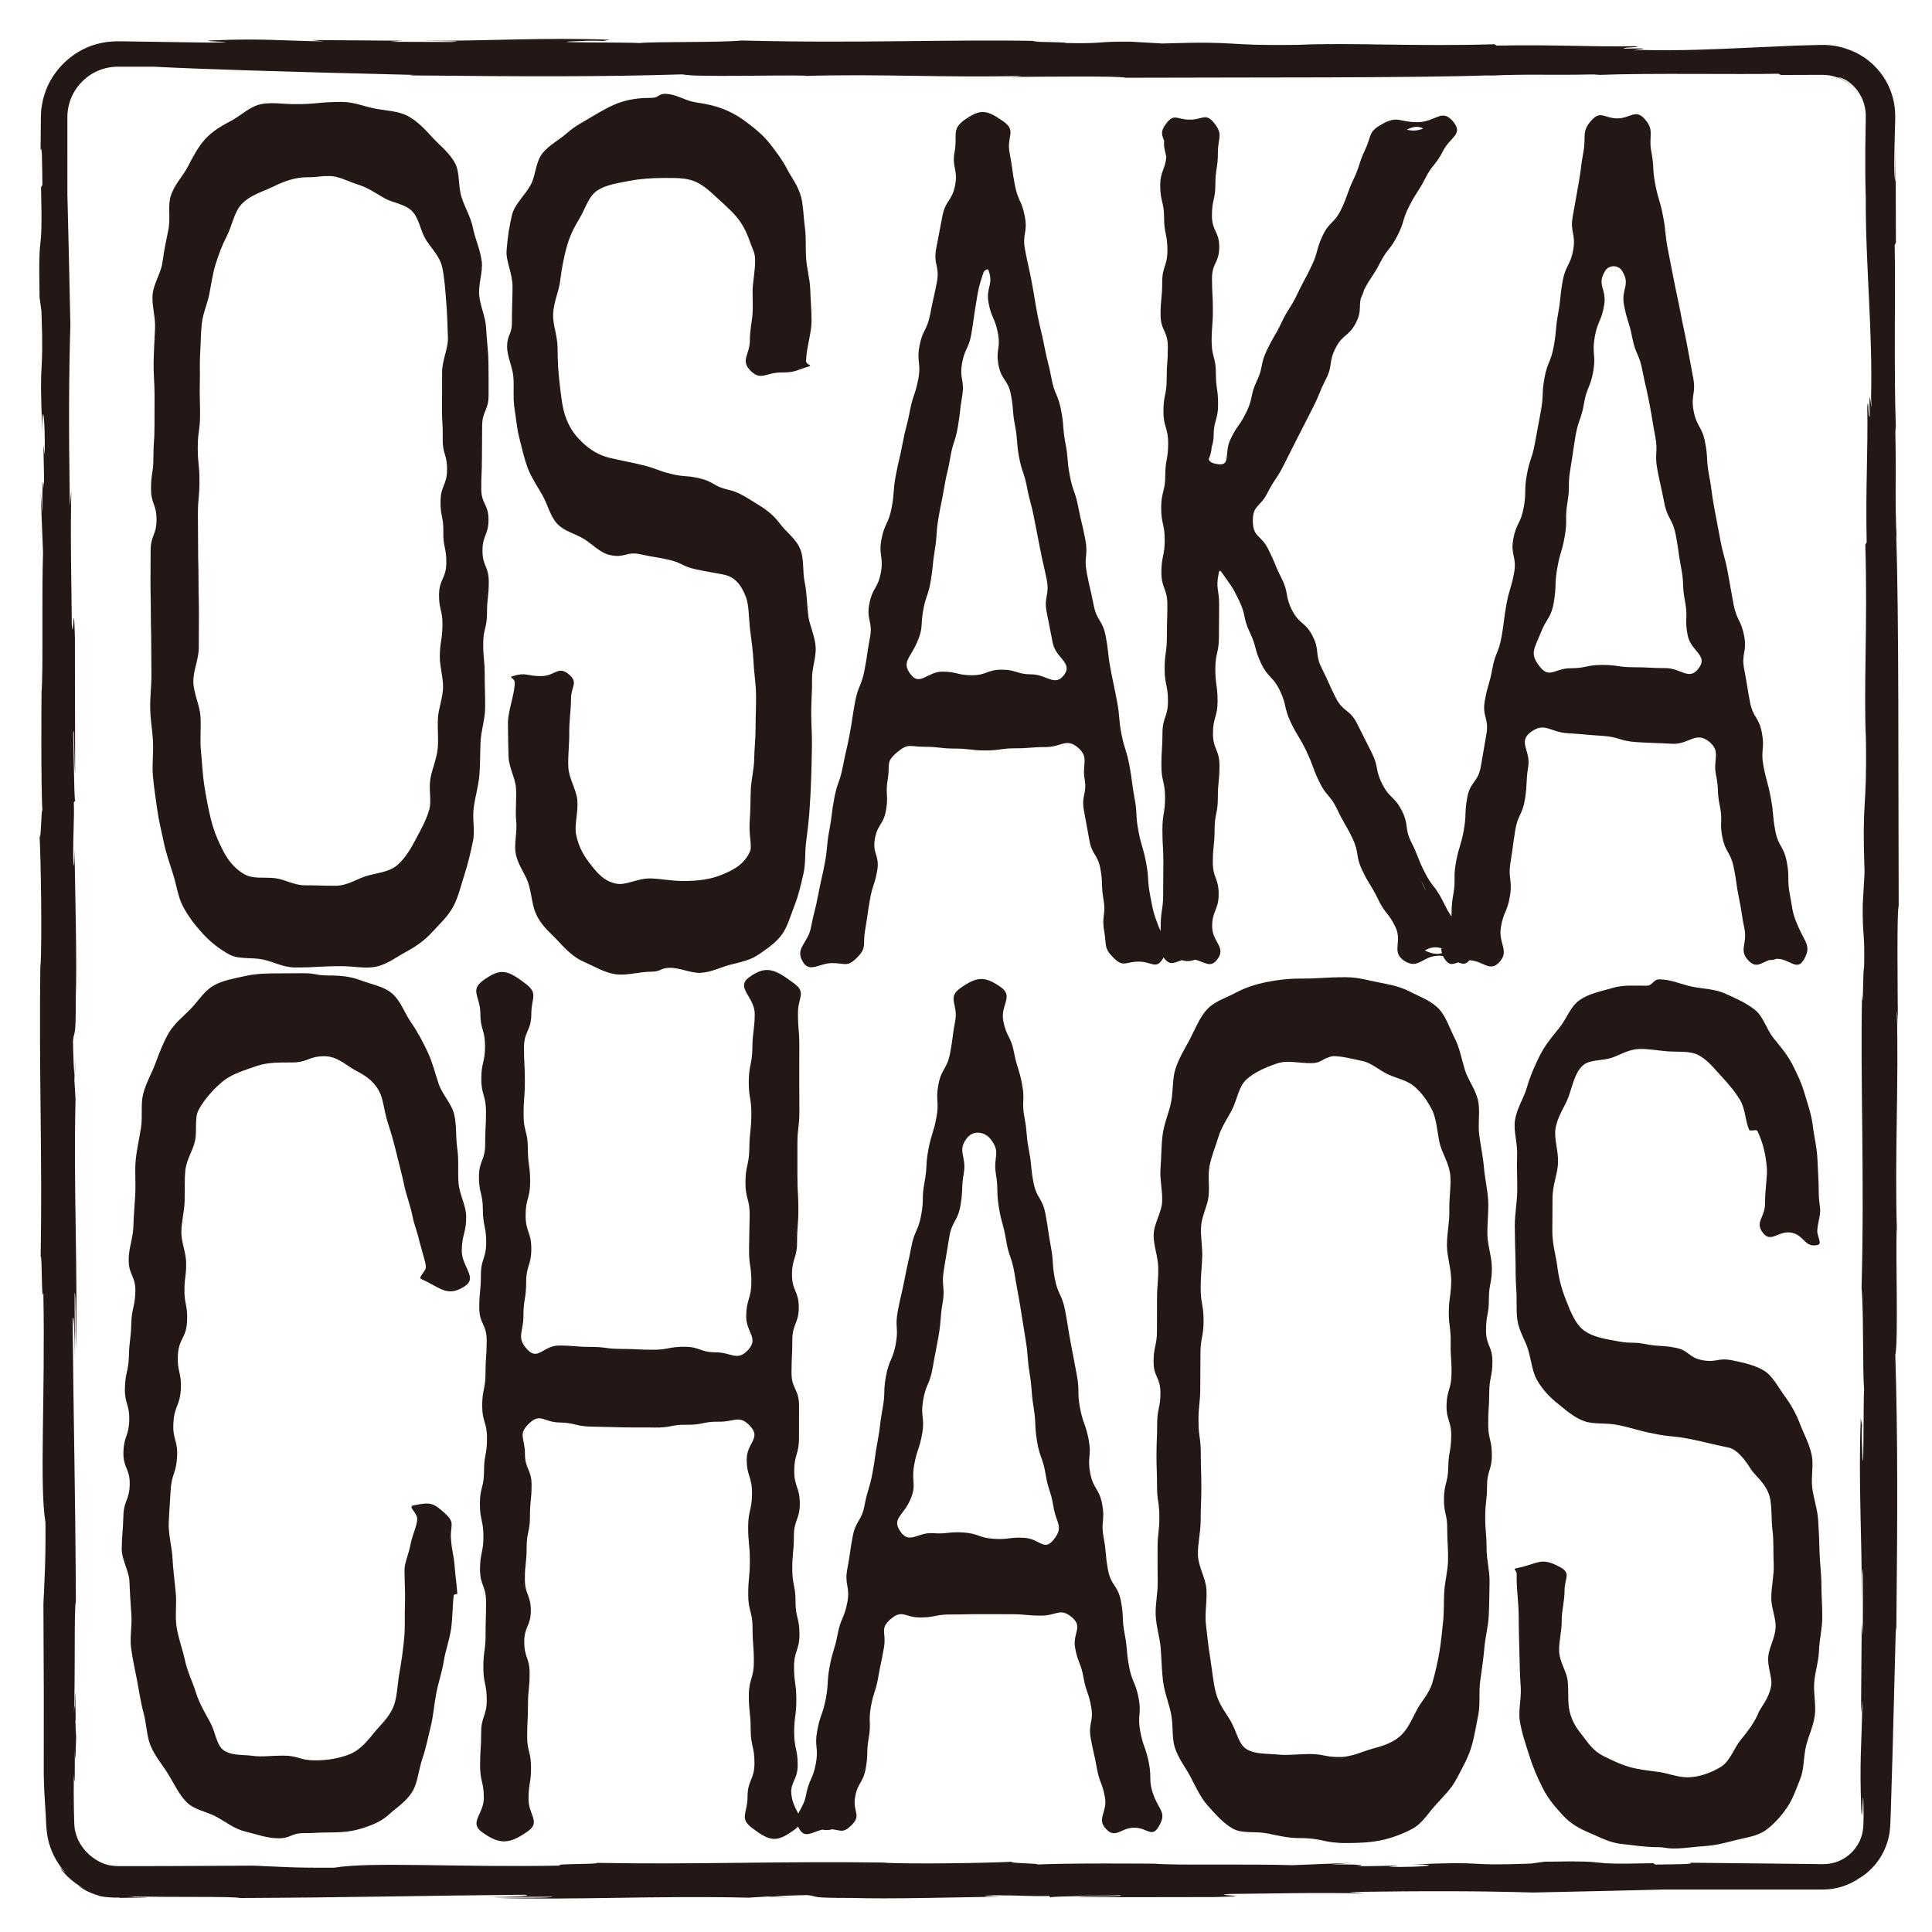
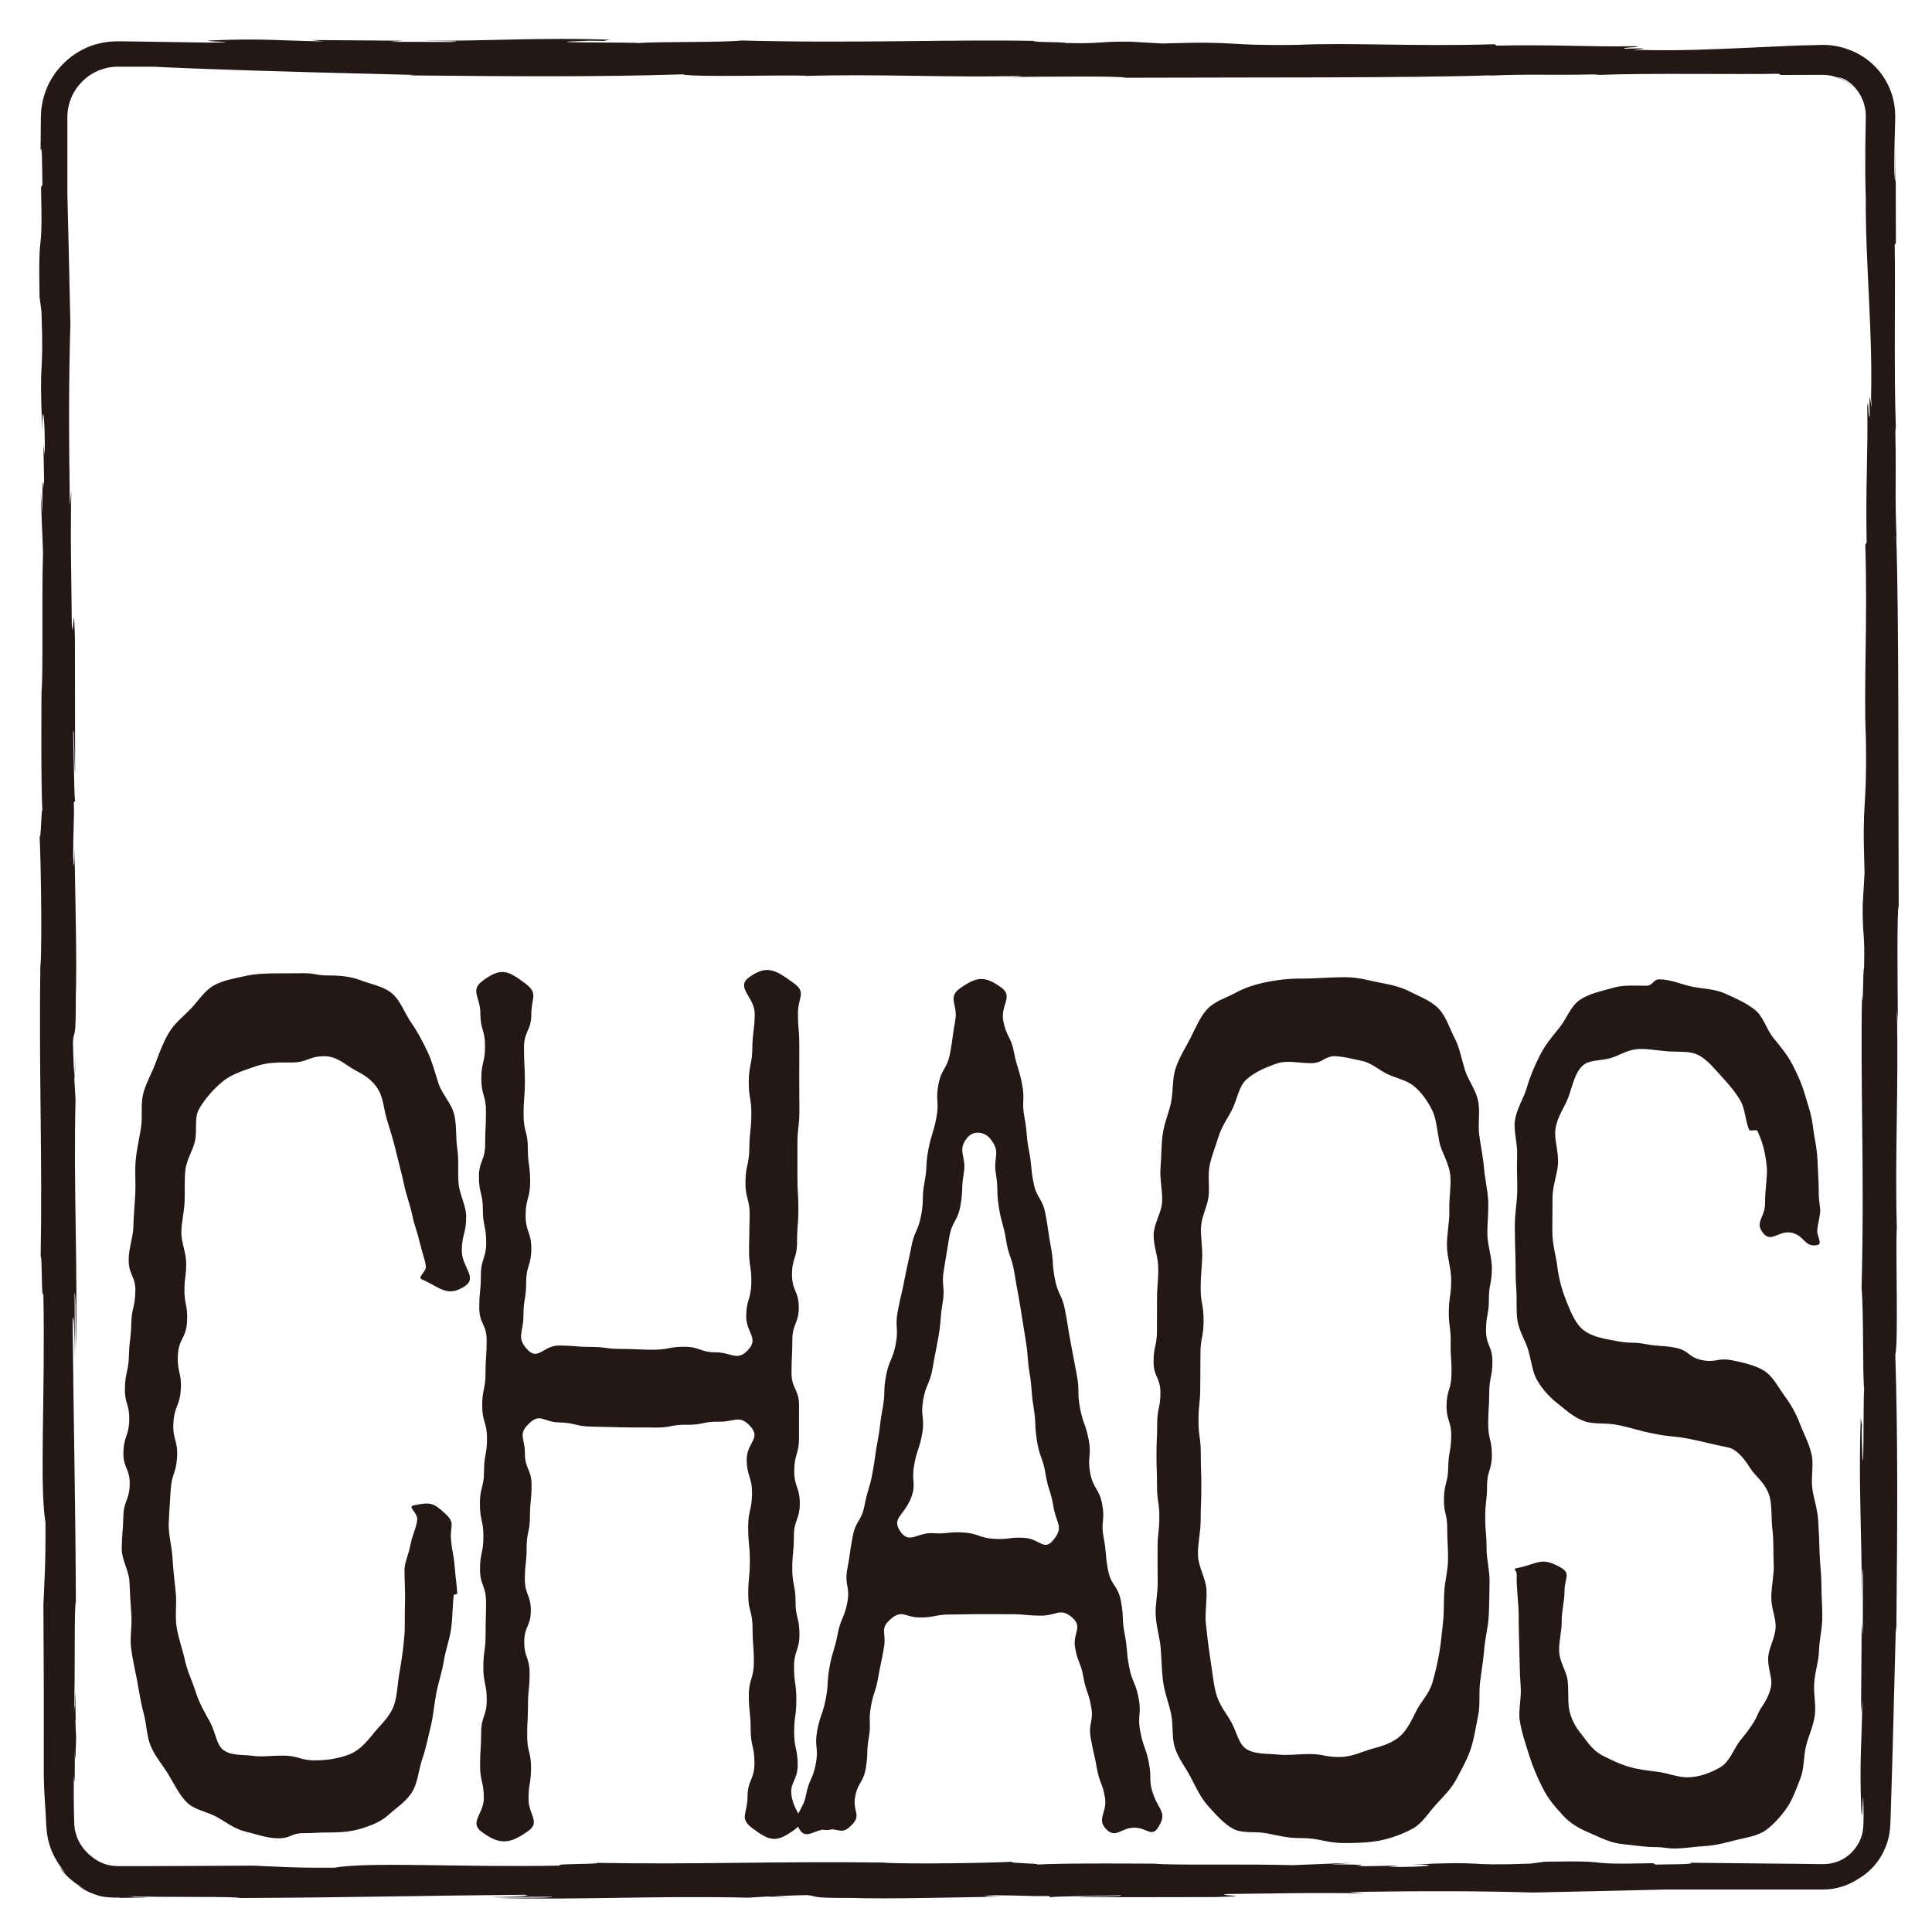
<svg xmlns="http://www.w3.org/2000/svg" version="1.1" id="レイヤー_1" x="0px" y="0px" viewBox="0 0 284.75 284.71" style="enable-background:new 0 0 284.75 284.71;" xml:space="preserve">
  <style type="text/css">
	.st0{fill:#231815;}
</style>
  <g>
    <g>
-       <path class="st0" d="M69.82,119.03c0.2-1.54,0.69-3.12,0.84-4.83c0.13-1.56,0.09-3.19,0.17-4.91c0.07-1.57,0.64-3.19,0.67-4.89    c0.03-1.58-0.06-3.22-0.06-4.92c0-2.29-0.22-2.29-0.22-4.58c0-2.29,0.56-2.29,0.56-4.58c0-2.29,0.26-2.29,0.26-4.58    c0-2.29-0.93-2.29-0.93-4.58c0-2.29,0.89-2.29,0.89-4.58c0-2.29-1.07-2.29-1.07-4.58c0-2.29,0.1-2.29,0.1-4.58    c0-2.29,0.03-2.29,0.03-4.58c0-2.29,0.95-2.29,0.95-4.58c0-1.7,0.01-3.36-0.02-4.94c-0.03-1.71-0.27-3.36-0.34-4.93    c-0.08-1.72-0.9-3.31-1.02-4.88c-0.14-1.72,0.57-3.45,0.37-5c-0.22-1.73-0.97-3.29-1.27-4.81c-0.34-1.73-1.25-3.17-1.7-4.63    c-0.53-1.7-0.24-3.6-0.93-4.95c-0.81-1.57-2.24-2.65-3.29-3.78c-1.14-1.24-2.29-2.5-3.74-3.26c-1.4-0.73-3.12-0.75-4.83-1.08    c-1.51-0.29-3.09-0.98-4.86-0.98c-3.45,0-3.45,0.33-6.89,0.33c-1.75,0-3.47-0.31-4.97-0.01c-1.69,0.34-2.95,1.65-4.34,2.4    c-1.43,0.77-2.8,1.51-3.94,2.76c-1.03,1.14-1.77,2.54-2.58,4.11c-0.7,1.35-1.97,2.6-2.5,4.29c-0.46,1.45,0.01,3.26-0.35,4.98    c-0.31,1.51-0.64,3.08-0.87,4.81c-0.2,1.54-1.31,3.07-1.45,4.79c-0.13,1.56,0.45,3.25,0.36,4.96c-0.07,1.57-0.17,3.2-0.21,4.91    c-0.03,1.58,0.14,3.22,0.14,4.92c0,2.29-0.01,2.29-0.01,4.58c0,2.29-0.16,2.29-0.16,4.58c0,2.29-0.35,2.29-0.35,4.58    c0,2.29,0.81,2.29,0.81,4.58c0,2.29-0.87,2.29-0.87,4.58c0,2.29-0.02,2.29-0.02,4.58c0,2.29,0.05,2.29,0.05,4.58    c0,2.29,0.06,2.29,0.06,4.58c0,2.29,0.03,2.29,0.03,4.58c0,1.7-0.22,3.35-0.18,4.93c0.03,1.7,0.34,3.34,0.41,4.91    c0.08,1.71-0.15,3.38-0.02,4.94c0.14,1.72,0.42,3.35,0.62,4.9c0.23,1.72,0.65,3.33,0.96,4.84c0.35,1.72,0.91,3.28,1.37,4.74    c0.54,1.69,0.75,3.41,1.45,4.76c0.81,1.57,1.89,2.94,2.93,4.07c1.14,1.25,2.51,2.33,3.94,3.1c1.39,0.75,3.22,0.39,4.91,0.73    c1.51,0.3,3.02,1.18,4.77,1.18c3.45,0,3.45-0.19,6.89-0.19c1.75,0,3.48,0.39,4.99,0.09c1.69-0.34,3.09-1.45,4.48-2.2    c1.43-0.77,2.76-1.69,3.89-2.94c1.03-1.14,2.33-2.29,3.14-3.86c0.7-1.35,1.08-3.01,1.62-4.7c0.46-1.45,0.86-3.06,1.21-4.78    C70.05,122.48,69.59,120.76,69.82,119.03z M65.25,64.67c-0.04,2.3,0.68,2.31,0.64,4.6c-0.04,2.29-0.92,2.28-0.96,4.57    c-0.04,2.29,0.46,2.3,0.41,4.59c-0.04,2.29,0.48,2.3,0.44,4.59c-0.04,2.29-1.02,2.27-1.07,4.57c-0.04,2.29,0.54,2.3,0.5,4.6    c-0.04,2.29-0.36,2.29-0.39,4.58c0,1.57,0.51,3.09,0.48,4.54c-0.04,1.58-0.66,3.06-0.75,4.5c-0.1,1.59,0.11,3.11-0.04,4.53    c-0.17,1.6-0.83,3.02-1.07,4.4c-0.28,1.62,0.2,3.28-0.18,4.6c-0.47,1.64-1.27,3-1.88,4.17c-0.82,1.56-1.67,2.99-2.79,3.97    c-1.19,1.04-2.88,1.15-4.51,1.61c-1.39,0.39-2.85,1.46-4.64,1.46c-2.28,0-2.28-0.07-4.55-0.07c-1.55,0.01-3.02-0.92-4.45-1.06    c-1.56-0.16-3.15,0.16-4.43-0.57c-1.2-0.68-2.25-1.79-3.06-3.33c-0.61-1.18-1.37-2.78-1.86-4.76c-0.37-1.47-0.69-3.17-0.98-5.01    c-0.25-1.57-0.31-3.29-0.49-5.07c-0.17-1.61,0.04-3.33-0.07-5.09c-0.1-1.64-0.99-3.31-1.05-5.05c-0.05-1.66,0.8-3.37,0.8-5.1    c0-2.46,0.02-2.46,0.02-4.91c0-2.46-0.06-2.46-0.06-4.91c0-2.46-0.06-2.46-0.06-4.91c0-2.45-0.03-2.45-0.03-4.91    c0-2.45,0.23-2.45,0.23-4.91c0-2.45-0.25-2.45-0.25-4.91c0-2.45,0.34-2.45,0.34-4.91c0-1.55-0.08-3.03-0.04-4.47    c0.05-1.55-0.04-3.04,0.05-4.47c0.1-1.56,0.09-3.06,0.25-4.46c0.18-1.57,0.85-2.96,1.1-4.33c0.3-1.58,0.51-3.02,0.91-4.33    c0.48-1.58,1-2.9,1.61-4.09c0.86-1.63,1.11-3.63,2.24-4.83c1.26-1.34,3.15-1.85,4.65-2.58c1.6-0.79,3.23-1.38,4.97-1.38    c1.69,0,1.69-0.19,3.37-0.18c1.32,0,2.69,0.8,4.21,1.27c1.34,0.42,2.51,1.21,3.81,1.97c1.26,0.73,2.98,0.85,4.04,1.86    c1.07,1.03,1.25,2.68,1.93,3.96c0.71,1.36,2.22,2.6,2.61,4.48c0.31,1.51,0.43,3.26,0.58,5.15c0.13,1.57,0.18,3.3,0.24,5.15    c0.05,1.6-0.88,3.32-0.86,5.15c0.01,1.62-0.01,3.32-0.01,5.12C65.12,62.37,65.29,62.37,65.25,64.67z" />
      <path class="st0" d="M219.96,200.66c0-2.29-0.94-2.29-0.94-4.58c0-2.29,0.42-2.29,0.42-4.58c0-2.29,0.44-2.29,0.44-4.58    c0-1.7-0.63-3.34-0.66-4.93c-0.03-1.71,0.19-3.36,0.12-4.94c-0.08-1.72-0.49-3.33-0.62-4.9c-0.14-1.72-0.5-3.32-0.7-4.86    c-0.22-1.73,0.15-3.45-0.15-4.96c-0.34-1.73-1.49-3.11-1.94-4.57c-0.53-1.7-0.79-3.29-1.48-4.64c-0.81-1.57-1.3-3.25-2.34-4.38    c-1.14-1.24-2.8-1.8-4.24-2.56c-1.4-0.73-2.92-1.06-4.63-1.38c-1.51-0.29-3.07-0.77-4.83-0.77c-3.45,0-3.45,0.2-6.89,0.2    c-1.75,0-3.32,0.21-4.83,0.51c-1.69,0.34-3.16,0.82-4.55,1.57c-1.43,0.77-3.15,1.25-4.28,2.5c-1.03,1.14-1.67,2.75-2.47,4.32    c-0.7,1.35-1.63,2.77-2.16,4.46c-0.46,1.45-0.29,3.2-0.64,4.92c-0.31,1.51-1.02,3.05-1.24,4.78c-0.2,1.54-0.17,3.2-0.31,4.92    c-0.13,1.56,0.32,3.22,0.24,4.93c-0.07,1.57-1.21,3.17-1.25,4.88c-0.03,1.58,0.68,3.23,0.68,4.93c0,2.29-0.18,2.29-0.18,4.58    c0,2.29-0.01,2.29-0.01,4.58c0,2.29-0.5,2.29-0.5,4.58c0,2.29,1.01,2.29,1.01,4.58c0,2.29-0.48,2.29-0.48,4.58    c0,2.29-0.1,2.29-0.1,4.58c0,2.29,0.08,2.29,0.08,4.58c0,2.29,0.34,2.29,0.34,4.58c0,2.29-0.26,2.29-0.26,4.58    c0,1.7-0.01,3.34,0.02,4.92c0.03,1.7-0.37,3.36-0.3,4.94c0.08,1.71,0.61,3.32,0.74,4.88c0.14,1.72,0.15,3.37,0.35,4.91    c0.23,1.72,0.88,3.27,1.18,4.78c0.35,1.72,0.09,3.49,0.55,4.95c0.54,1.69,1.65,3.03,2.34,4.38c0.81,1.57,1.51,3.08,2.54,4.22    c1.14,1.25,2.29,2.62,3.72,3.39c1.39,0.75,3.29,0.33,4.98,0.67c1.51,0.3,3.04,0.7,4.8,0.7c3.45,0,3.45,0.73,6.89,0.73    c1.75,0,3.5-0.08,5-0.38c1.69-0.34,3.37-0.98,4.76-1.73c1.43-0.77,2.35-2.34,3.49-3.59c1.03-1.14,2.26-2.29,3.06-3.86    c0.7-1.35,1.57-2.82,2.1-4.51c0.46-1.45,0.7-3.13,1.05-4.85c0.31-1.51,0.05-3.22,0.28-4.94c0.2-1.54,0.47-3.15,0.61-4.87    c0.13-1.56,0.58-3.17,0.66-4.89c0.07-1.57,0.08-3.22,0.11-4.92c0.03-1.58-0.44-3.22-0.44-4.92c0-2.29-0.2-2.29-0.2-4.58    c0-2.29,0.27-2.29,0.27-4.58c0-2.29,0.71-2.29,0.71-4.58c0-2.29-0.54-2.29-0.54-4.58c0-2.29,0.15-2.29,0.15-4.58    C219.51,202.95,219.96,202.95,219.96,200.66z M213.81,197.94c-0.04,2.29,0.16,2.3,0.12,4.59c-0.04,2.29-0.68,2.28-0.73,4.57    c-0.04,2.29,0.73,2.31,0.69,4.6c-0.04,2.29-0.4,2.29-0.44,4.58c-0.04,2.29-0.59,2.28-0.63,4.57c-0.04,2.29,0.52,2.3,0.48,4.59    c0,1.57,0.16,3.09,0.12,4.54c-0.04,1.58-0.46,3.08-0.55,4.52c-0.1,1.59-0.02,3.11-0.18,4.53c-0.17,1.6-0.31,3.12-0.55,4.51    c-0.28,1.62-0.64,3.12-1.02,4.44c-0.47,1.64-1.64,2.78-2.25,3.95c-0.82,1.56-1.41,2.99-2.53,3.97c-1.19,1.04-2.64,1.45-4.27,1.9    c-1.39,0.39-2.86,1.16-4.65,1.16c-2.28,0-2.28-0.45-4.55-0.44c-1.55,0.01-3.07,0.23-4.5,0.08c-1.56-0.16-3.29-0.02-4.57-0.75    c-1.2-0.68-1.48-2.43-2.29-3.96c-0.61-1.18-1.83-2.5-2.33-4.49c-0.37-1.47-0.52-3.19-0.81-5.02c-0.25-1.57-0.45-3.26-0.64-5.04    c-0.17-1.61,0.19-3.34,0.08-5.1c-0.1-1.64-1.19-3.29-1.25-5.03c-0.05-1.66,0.4-3.37,0.4-5.1c0-2.46,0.1-2.46,0.1-4.91    s-0.08-2.46-0.08-4.91c0-2.46-0.34-2.46-0.34-4.91c0-2.45,0.26-2.45,0.26-4.91c0-2.45,0.03-2.45,0.03-4.91    c0-2.45,0.46-2.45,0.46-4.91c0-2.45-0.43-2.45-0.43-4.91c0-1.55,0.18-3.04,0.23-4.47c0.05-1.55-0.27-3.07-0.17-4.49    c0.1-1.56,0.93-2.98,1.1-4.38c0.18-1.57-0.12-3.11,0.14-4.49c0.3-1.58,0.91-2.96,1.3-4.28c0.48-1.58,1.34-2.76,1.96-3.94    c0.83-1.58,1.01-3.51,2.18-4.58c1.24-1.13,2.92-1.82,4.52-2.37c1.49-0.51,3.19-0.04,4.98-0.04c1.69,0,1.59-0.74,3.28-1.04    c1.33,0,2.9,0.42,4.35,0.73c1.36,0.29,2.49,1.39,3.78,1.98c1.3,0.59,2.77,0.85,3.83,1.75c1.09,0.92,1.9,2.09,2.56,3.34    c0.71,1.36,0.78,3.04,1.16,4.92c0.31,1.51,1.45,3.06,1.6,4.94c0.13,1.57-0.21,3.31-0.15,5.16c0.05,1.6-0.37,3.31-0.35,5.14    c0.01,1.62,0.63,3.33,0.63,5.14c-0.03,2.3-0.32,2.29-0.36,4.59C213.53,195.64,213.85,195.64,213.81,197.94z" />
-       <path class="st0" d="M75.45,47.55c0,1.77-0.71,1.77-0.71,3.55c0,1.5,0.82,2.99,0.93,4.5c0.11,1.51-0.08,3.04,0.15,4.52    c0.24,1.51,0.36,3.04,0.73,4.48c0.38,1.5,0.72,3.01,1.23,4.38c0.55,1.46,1.45,2.73,2.16,4c0.77,1.37,1.15,3.04,2.1,4.13    c1.03,1.17,2.76,1.55,4.02,2.32c1.28,0.78,2.44,2.13,3.97,2.4c2.06,0.43,2.28-0.58,4.34-0.14c2.06,0.45,2.08,0.35,4.14,0.8    c2.06,0.45,1.95,0.96,4,1.41c2.06,0.45,2.07,0.37,4.13,0.79c1.55,0.28,2.59,1.41,3.3,3.31c0.46,1.22,0.39,2.83,0.61,4.79    c0.16,1.41,0.43,2.99,0.51,4.81c0.06,1.48,0.35,3.09,0.37,4.85c0.02,1.51-0.07,3.14-0.07,4.87c0,1.58-0.18,3.09-0.2,4.51    c-0.03,1.62-0.44,3.1-0.5,4.48c-0.07,1.7-0.04,3.19-0.15,4.48c-0.2,2.16,0.36,3.86,0.06,4.61c-0.8,1.96-2.45,2.83-4.32,3.58    c-1.44,0.57-3.17,0.87-5.53,0.87c-1.76,0-3.37-0.35-4.83-0.38c-1.86-0.05-3.59,1.02-4.95,0.79c-1.97-0.34-3.03-1.76-3.9-2.86    c-0.72-0.92-1.73-2.31-2.13-4.42c-0.28-1.46,0.34-3.23,0.18-5.05c-0.14-1.58-1.26-3.19-1.33-4.92c-0.07-1.64,0.16-3.34,0.14-5.01    c-0.03-1.69,0.26-3.37,0.26-5c0-1.85,1.12-2.36-0.28-3.58c-1.62-1.4-2.03,0.23-4.17,0.23c-2.14,0-2.12-0.62-4.17,0.01    c-0.63,0.19,0.36,0.31,0.33,0.97c-0.07,2.02-1.01,4.05-1.01,6.04c0,1.67,0.06,3.27,0.09,4.79c0.04,1.68,1.02,3.23,1.1,4.73    c0.1,1.69-0.12,3.28,0.03,4.77c0.17,1.7-0.33,3.38-0.07,4.84c0.3,1.7,1.48,3.07,1.89,4.47c0.49,1.68,0.54,3.35,1.2,4.64    c0.85,1.73,2.24,2.77,3.23,3.86c1.23,1.35,2.36,2.42,3.85,3.05c1.49,0.63,3.02,1.63,4.8,1.8c1.56,0.15,3.29-0.41,5.1-0.41    c1.32,0,1.32-0.57,2.64-0.57c1.57,0,3.1,0.82,4.57,0.74c1.57-0.09,2.98-0.85,4.4-1.21c1.48-0.38,2.93-0.64,4.2-1.54    c1.14-0.81,2.5-1.65,3.45-3.04c0.76-1.12,1.18-2.64,1.8-4.24c0.56-1.41,0.9-2.95,1.28-4.59c0.34-1.46,0.18-3.07,0.4-4.75    c0.19-1.49,0.39-3.03,0.5-4.72c0.1-1.5,0.19-3.07,0.24-4.76c0.05-1.51,0.09-3.09,0.11-4.77c0.02-1.52-0.11-3.11-0.11-4.77    c0-1.68,0.16-3.26,0.12-4.79c-0.04-1.69,0.63-3.31,0.54-4.82c-0.11-1.7-0.93-3.23-1.1-4.71c-0.2-1.71-0.2-3.31-0.5-4.75    c-0.36-1.72-0.11-3.48-0.62-4.85c-0.62-1.65-2.16-2.67-3.02-3.85c-0.99-1.36-2.16-2.19-3.5-3c-1.31-0.79-2.55-1.72-4.23-2.06    c-2.11-0.49-1.96-1.13-4.06-1.64c-2.11-0.51-2.19-0.16-4.3-0.68c-2.1-0.51-2.04-0.77-4.15-1.28c-2.1-0.51-2.12-0.45-4.23-0.93    c-1.62-0.31-2.97-0.89-4.38-2.15c-1.08-0.97-2.07-2.05-2.78-4.05c-0.49-1.38-0.64-2.99-0.88-5.01c-0.18-1.52-0.29-3.18-0.29-5.13    c0-1.77-0.72-3.44-0.66-4.99c0.08-1.79,0.86-3.38,1.04-4.9c0.22-1.82,0.53-3.37,0.91-4.82c0.48-1.8,1.17-3.12,1.94-4.39    c0.91-1.51,1.32-3.29,2.7-4.16c1.31-0.83,3.03-1.06,4.83-1.4c1.48-0.28,3.12-0.4,4.95-0.4c1.62,0,3.21-0.04,4.51,0.5    c1.42,0.6,2.55,1.76,3.63,2.75c1.16,1.05,2.34,2.11,3.12,3.27c1.01,1.49,1.42,3.11,1.86,4.12c0.53,1.21,0.21,2.7-0.05,5.26    c-0.11,1.15,0.05,2.48-0.04,4.01c-0.07,1.19-0.4,2.5-0.4,3.99c0,2.19-1.44,2.95,0.1,4.51c1.52,1.54,2.29,0.26,4.45,0.26    c2.16,0,2.1-0.27,4.16-0.9c0.63-0.19-0.46-0.18-0.43-0.84c0.07-2.03,0.81-4.05,0.81-5.86c0-1.61-0.15-3.13-0.19-4.58    c-0.05-1.62-0.5-3.12-0.6-4.54c-0.12-1.64,0.01-3.17-0.18-4.56c-0.23-1.67-0.22-3.22-0.56-4.55c-0.43-1.68-1.43-2.9-2.04-4.09    c-0.74-1.43-1.61-2.56-2.48-3.68c-0.96-1.25-2-2.12-3.16-3.01c-1.19-0.92-2.31-1.63-3.74-2.2c-1.33-0.53-2.68-0.79-4.25-1.03    c-1.4-0.21-2.8-1.23-4.41-1.23c-0.95,0-0.95,0.59-1.9,0.59c-1.53,0-3.01,0.13-4.51,0.61c-1.44,0.47-2.76,1.22-4.11,2.03    c-1.32,0.8-2.72,1.49-3.88,2.52c-1.17,1.05-2.71,1.82-3.65,3.01c-1,1.27-0.99,3.16-1.64,4.47c-0.85,1.69-2.42,2.93-2.84,4.59    c-0.4,1.6-0.67,3.39-0.81,5.32c-0.11,1.56,0.9,3.34,0.88,5.33C75.54,43.85,75.44,45.59,75.45,47.55z" />
      <path class="st0" d="M268.1,243.21c0.05-1.51,0.46-3.1,0.48-4.78c0.02-1.52-0.13-3.12-0.13-4.78c0-1.68-0.23-3.28-0.27-4.81    c-0.04-1.69-0.11-3.29-0.21-4.8c-0.11-1.7-0.69-3.25-0.87-4.74c-0.2-1.72,0.23-3.4-0.08-4.85c-0.36-1.72-1.19-3.15-1.7-4.52    c-0.62-1.65-1.41-2.99-2.28-4.17c-1-1.36-1.76-2.97-3.11-3.78c-1.31-0.79-3.02-1.16-4.69-1.5c-2.1-0.4-2.25,0.38-4.34-0.01    c-2.1-0.4-1.9-1.45-4-1.84c-2.1-0.4-2.15-0.12-4.24-0.51c-2.09-0.4-2.16-0.05-4.25-0.44c-1.67-0.32-3.54-0.54-4.98-1.61    c-1.18-0.88-1.87-2.52-2.64-4.48c-0.52-1.33-1.02-2.93-1.27-4.97c-0.18-1.49-0.73-3.2-0.73-5.15c0-1.76,0.01-3.43,0.03-5.01    c0.02-1.78,0.73-3.43,0.81-4.98c0.09-1.81-0.59-3.57-0.38-5.07c0.26-1.84,1.4-3.31,1.91-4.71c0.63-1.73,0.94-3.57,2.1-4.64    c0.98-0.91,2.72-0.68,4.21-1.14c1.21-0.37,2.44-1.23,4.03-1.31c1.29-0.07,2.7,0.22,4.26,0.34c1.61,0.12,3.29-0.1,4.55,0.55    c1.35,0.69,2.36,2.02,3.38,3.11c1.01,1.09,2.03,2.27,2.79,3.55c0.77,1.32,0.74,3.03,1.31,4.34c0.14,0.31,1.09-0.11,1.23,0.19    c0.64,1.42,1.12,2.7,1.38,5.31c0.13,1.32-0.26,3.07-0.26,5.4c0,2.07-1.57,2.7-0.29,4.33c1.2,1.53,2.28-0.42,4.19-0.05    c1.91,0.37,1.91,2.24,3.82,1.82c0.78-0.17-0.05-1.28-0.02-2.08c0.04-1.19,0.52-2.29,0.42-3.3c-0.08-0.78-0.2-1.46-0.2-2.22    c0-1.81-0.14-3.45-0.19-4.91c-0.07-1.86-0.5-3.47-0.66-4.88c-0.22-1.89-0.79-3.38-1.18-4.75c-0.48-1.68-1.12-3.03-1.86-4.47    c-0.77-1.5-1.81-2.69-2.8-3.92c-1.04-1.3-1.49-3.19-2.76-4.17c-1.29-1.01-2.9-1.71-4.39-2.38c-1.46-0.66-3.19-0.67-4.82-1    c-1.55-0.31-3.14-1.08-4.83-1.08c-0.95,0-0.95,0.94-1.9,0.94c-1.77,0-3.43-0.15-5.01,0.33c-1.64,0.49-3.43,0.8-4.84,1.78    c-1.36,0.94-1.93,2.8-3.05,4.16c-1.03,1.26-2.07,2.49-2.86,4.09c-0.79,1.58-1.42,3.06-1.89,4.7c-0.45,1.56-1.51,3.06-1.75,4.88    c-0.2,1.55,0.42,3.31,0.33,5.19c-0.07,1.57,0.04,3.26,0.02,5.13c-0.02,1.58-0.36,3.28-0.36,5.13c0,1.64,0.05,3.17,0.09,4.63    c0.05,1.65,0,3.19,0.12,4.62c0.13,1.67-0.04,3.25,0.17,4.65c0.26,1.69,1.21,3.05,1.59,4.38c0.48,1.66,0.61,3.24,1.3,4.44    c0.83,1.45,1.91,2.57,3.06,3.48c1.18,0.94,2.4,2.06,3.93,2.6c1.35,0.47,3.04,0.22,4.68,0.51c2.74,0.54,2.7,0.75,5.44,1.3    c2.74,0.56,2.8,0.28,5.54,0.83c2.74,0.56,2.72,0.66,5.46,1.21c0.81,0.14,1.94,0.82,3.4,3.19c0.65,1.05,2.27,2.11,2.8,4.16    c0.34,1.35,0.18,3.09,0.41,4.99c0.18,1.46,0.08,3.11,0.17,4.94c0.07,1.51-0.36,3.15-0.36,4.94c0,1.51,0.71,2.96,0.64,4.32    c-0.08,1.54-0.94,2.9-1.08,4.22c-0.18,1.61,0.64,3.18,0.42,4.4c-0.36,1.96-1.54,3.16-1.86,3.94c-0.53,1.3-1.44,2.59-2.59,3.97    c-1.03,1.24-1.59,3.18-2.97,4.03c-1.42,0.87-3.26,1.53-4.9,1.53c-1.48,0-2.91-0.61-4.26-0.79c-1.49-0.2-2.93-0.35-4.21-0.71    c-1.5-0.42-2.81-1.08-3.95-1.65c-1.56-0.78-2.3-2.02-2.97-2.87c-0.73-0.93-1.61-1.98-2.01-3.77c-0.29-1.26-0.1-2.75-0.27-4.43    c-0.13-1.34-1.2-2.76-1.26-4.37c-0.06-1.38,0.4-2.89,0.38-4.47c-0.02-1.41,0.42-2.89,0.42-4.45c0-1.85,1.01-2.54-0.61-3.44    c-2.93-1.62-3.18-0.52-6.47,0.13c-0.65,0.13,0.06,0.27,0.03,0.94c-0.07,2.02,0.29,4.07,0.29,6.05c0,1.85,0.06,3.56,0.1,5.17    c0.05,1.87,0.06,3.56,0.19,5.15c0.15,1.88-0.38,3.65-0.12,5.22c0.3,1.84,0.89,3.47,1.37,5.02c0.53,1.71,1.2,3.27,1.97,4.79    c0.85,1.73,1.96,2.93,2.95,4.03c1.23,1.35,2.56,2.04,4.05,2.67c1.49,0.63,2.93,1.44,4.71,1.61c1.56,0.15,3.24,0.46,5.05,0.46    c1.32,0,1.32,0.2,2.64,0.2c1.57,0,3.1-0.28,4.57-0.36c1.57-0.09,3.07-0.5,4.49-0.87c1.48-0.38,3.15-0.56,4.42-1.45    c1.14-0.81,2.27-2.04,3.21-3.43c0.76-1.12,1.3-2.62,1.92-4.21c0.56-1.41,0.44-3.09,0.82-4.73c0.34-1.46,1.09-2.92,1.31-4.61    c0.19-1.49-0.21-3.11-0.09-4.8C267.49,246.45,268.05,244.9,268.1,243.21z" />
-       <path class="st0" d="M222.62,127.16c0.38-2.37,0.32-2.38,0.7-4.75c0.38-2.37,1.06-2.26,1.44-4.64c0.38-2.37,0.1-2.42,0.48-4.79    c0.38-2.37-1.56-3.63,0.36-5.07c2.06-1.55,2.82-0.01,5.39,0.15c2.57,0.16,2.57,0.23,5.14,0.39c2.57,0.16,2.53,0.77,5.1,0.93    c2.57,0.16,2.57,0.09,5.14,0.24c2.57,0.16,3.51-1.92,5.52-0.32c1.81,1.44,0.55,2.64,1.02,4.9c0.47,2.26,0.1,2.34,0.57,4.6    c0.47,2.26-0.08,2.38,0.38,4.64c0.47,2.26,1.19,2.11,1.66,4.37c0.47,2.26,0.31,2.29,0.78,4.55c0.47,2.26,0.34,2.29,0.81,4.55    c0.47,2.26-0.96,3.18,0.71,4.78c1.08,1.03,1.79,0.2,2.97-0.2c0.36,0.03,0.7-0.04,1.03-0.18c0.01,0,0.02,0,0.04,0    c1.9,0,2.96,1.84,3.94,0.22c1.26-2.08,0.26-2.55-0.78-4.98c-0.95-2.23-0.75-2.26-1.21-4.65c-0.46-2.38-0.01-2.47-0.46-4.85    c-0.45-2.38-1.25-2.23-1.7-4.61c-0.45-2.38-0.2-2.43-0.65-4.81c-0.45-2.38-0.63-2.35-1.09-4.73c-0.45-2.38,0.22-2.51-0.23-4.89    c-0.45-2.38-1.32-2.22-1.77-4.6c-0.45-2.38-0.38-2.39-0.84-4.77c-0.45-2.38,0.45-2.55-0.01-4.93c-0.45-2.38-1.11-2.26-1.56-4.64    c-0.45-2.38-0.41-2.39-0.86-4.77c-0.45-2.38-0.64-2.35-1.09-4.73c-0.45-2.38-0.45-2.38-0.9-4.76c-0.45-2.38-0.3-2.41-0.76-4.79    c-0.45-2.38-0.12-2.44-0.58-4.82c-0.45-2.38-1.23-2.23-1.69-4.61c-0.45-2.38,0.38-2.54-0.07-4.92c-0.45-2.38-0.44-2.38-0.89-4.76    c-0.45-2.38-0.51-2.37-0.96-4.75c-0.45-2.38-0.51-2.37-0.97-4.75c-0.45-2.38-0.48-2.37-0.93-4.75c-0.45-2.38-0.23-2.42-0.69-4.8    c-0.45-2.38-0.69-2.33-1.15-4.71c-0.45-2.38-0.13-2.44-0.58-4.82c-0.45-2.38,0.58-3.17-1.1-4.92c-1.26-1.32-2.08,0.04-3.91,0.04    c-1.82,0-2.44-1.16-3.69,0.16c-1.66,1.76-0.87,2.34-1.3,4.72c-0.43,2.38-0.3,2.41-0.73,4.79c-0.43,2.38-0.43,2.38-0.85,4.77    c-0.43,2.38,0.49,2.55,0.07,4.93c-0.43,2.38-1.14,2.25-1.56,4.63c-0.43,2.38-0.24,2.41-0.67,4.8c-0.43,2.38-0.21,2.42-0.64,4.8    c-0.43,2.38-0.94,2.29-1.37,4.67c-0.43,2.38-0.09,2.44-0.52,4.82c-0.43,2.38-0.45,2.37-0.88,4.75c-0.43,2.38-0.77,2.32-1.2,4.7    c-0.43,2.38-0.03,2.45-0.46,4.83c-0.43,2.38-1.11,2.26-1.54,4.64c-0.43,2.38,0.55,2.56,0.13,4.94c-0.43,2.38-0.71,2.33-1.14,4.71    c-0.43,2.38-0.29,2.4-0.72,4.78c-0.43,2.38-0.92,2.29-1.35,4.67c-0.43,2.38-0.69,2.33-1.11,4.71c-0.43,2.38,0.66,2.57,0.23,4.95    c-0.43,2.38-0.39,2.39-0.82,4.77c-0.43,2.38-1.57,2.17-2,4.56c-0.43,2.38-0.09,2.44-0.51,4.82c-0.43,2.38-0.72,2.33-1.15,4.71    c-0.43,2.38,0.01,2.46-0.41,4.84c-0.29,1.63-0.2,2.19-0.25,3.14c-0.45-0.6-0.69-1.09-1.36-2.41c-1.09-2.15-1.51-1.94-2.59-4.09    c-1.09-2.15-0.88-2.25-1.96-4.4c-1.08-2.15-0.32-2.53-1.41-4.68c-1.09-2.15-1.81-1.78-2.89-3.93c-1.09-2.15-0.47-2.46-1.55-4.61    c-1.09-2.15-1.08-2.15-2.16-4.3c-1.08-2.15-2.06-1.66-3.14-3.8c-1.08-2.15-0.98-2.2-2.06-4.35c-1.08-2.15-0.25-2.57-1.34-4.72    c-1.08-2.15-1.96-1.7-3.05-3.85c-1.08-2.15-0.43-2.48-1.51-4.63c-1.08-2.14-0.92-2.23-2-4.37c-1.08-2.15-2.25-1.71-2.26-4.12    c-0.01-2.37,1.05-1.99,2.12-4.09c1.07-2.11,1.33-1.98,2.4-4.09c1.07-2.11,1.06-2.11,2.13-4.22c1.07-2.11,1.08-2.1,2.15-4.21    c1.07-2.1,0.9-2.19,1.97-4.3c1.07-2.11,0.35-2.47,1.42-4.58c1.07-2.11,1.95-1.66,3.02-3.76c0.85-1.67,0.4-2.35,0.71-3.6    c0.24-0.48,0.38-0.86,0.46-1.2c1.03-2.01,1.3-1.92,2.36-4c1.07-2.1,1.49-1.89,2.56-3.99c1.07-2.1,0.69-2.3,1.76-4.4    c1.07-2.1,1.29-1.99,2.36-4.09c1.07-2.1,1.52-1.87,2.59-3.98c1.07-2.1,3.03-2.47,1.56-4.31c-1.71-2.14-2.6,0.03-5.34,0.03    c-2.74,0-2.84-1.04-5.23,0.31c-2.05,1.16-1.43,1.6-2.44,3.73c-1.01,2.13-0.72,2.27-1.73,4.4c-1.01,2.13-0.78,2.24-1.79,4.37    c-1.01,2.13-1.74,1.78-2.75,3.91c-1.01,2.13-0.61,2.31-1.62,4.44c-1.01,2.13-1.12,2.08-2.13,4.2c-1.01,2.13-1.28,2-2.29,4.12    c-1.01,2.13-1.19,2.04-2.2,4.17c-1.01,2.13-0.46,2.38-1.47,4.51c-1.01,2.12-0.49,2.37-1.5,4.5c-1.01,2.13-1.37,1.96-2.38,4.08    c-1.01,2.12,0.21,4.08-2.1,3.63c-0.74-0.15-1.04-0.39-1.1-0.73c0.2-0.45,0.39-0.98,0.43-1.74c0.15-0.48,0.29-1.03,0.29-1.65    c0-2.32,0.66-2.32,0.66-4.65c0-2.32-0.33-2.32-0.33-4.64c0-1.92-0.42-2.27-0.57-3.65c-0.01-0.22-0.02-0.44-0.04-0.62    c0-0.12-0.01-0.23-0.01-0.37c0-2.32,0.18-2.32,0.18-4.64c0-2.32-0.13-2.32-0.13-4.64c0-2.32,1.07-2.32,1.07-4.64    s-1.08-2.32-1.08-4.64c0-2.32,0.51-2.32,0.51-4.64c0-2.32,0.37-2.32,0.37-4.63c0-2.32,0.86-2.63-0.61-4.43    c-1.11-1.36-1.57-0.57-3.14-0.44c-0.16-0.01-0.31-0.01-0.47,0.01c-1.83-0.03-2.19-0.95-3.35,0.51c-0.99,1.24-0.67,1.76-0.34,2.67    c-0.11,0.62,0.06,1.29,0.3,2.27c-0.12,1.89-0.89,2.08-0.89,4.28c0,2.38,0.57,2.38,0.57,4.75c0,2.37,0.49,2.37,0.49,4.75    c0,2.37-0.77,2.37-0.77,4.75c0,2.37-0.24,2.37-0.24,4.75c0,2.37,1.07,2.37,1.07,4.75c0,2.37-0.17,2.37-0.17,4.75    c0,2.37-0.48,2.37-0.48,4.75c0,2.37,0.7,2.37,0.7,4.74c0,2.37-0.43,2.37-0.43,4.75c0,2.37-0.6,2.37-0.6,4.74    c0,2.37,0.52,2.37,0.52,4.75c0,2.37-0.49,2.37-0.49,4.75c0,2.37,0.88,2.37,0.88,4.75c0,2.37-0.07,2.37-0.07,4.74    c0,2.37-0.33,2.37-0.33,4.75c0,2.37,0.49,2.37,0.49,4.74c0,2.37-0.81,2.37-0.81,4.74c0,2.37-0.16,2.37-0.16,4.74    c0,2.37,0.54,2.37,0.54,4.75c0,2.37-0.39,2.37-0.39,4.74c0,2.37,0.14,2.37,0.14,4.75c0,2.37-0.03,2.37-0.03,4.74    c0,2.37-0.36,2.37-0.36,4.74c0,0.25-0.01,0.48-0.03,0.69c-0.08-0.17-0.15-0.34-0.23-0.54c-0.87-2.27-0.83-2.3-1.29-4.69    c-0.46-2.38-0.15-2.44-0.6-4.83c-0.45-2.38-0.69-2.34-1.14-4.72c-0.45-2.38-0.12-2.45-0.57-4.83c-0.45-2.38-0.3-2.41-0.75-4.79    c-0.45-2.38-0.73-2.33-1.19-4.71c-0.45-2.38-0.19-2.43-0.65-4.81c-0.45-2.38-0.5-2.37-0.95-4.75c-0.45-2.38-0.26-2.42-0.71-4.8    c-0.45-2.38-1.32-2.21-1.78-4.6c-0.45-2.38-0.56-2.36-1.01-4.74c-0.45-2.38,0.24-2.51-0.21-4.89c-0.45-2.38-0.58-2.36-1.03-4.74    c-0.45-2.38-0.81-2.31-1.26-4.69c-0.45-2.38-0.19-2.43-0.65-4.81c-0.45-2.38-0.17-2.43-0.63-4.81c-0.45-2.38-0.96-2.28-1.41-4.66    c-0.45-2.38-0.59-2.35-1.05-4.73c-0.45-2.38-0.58-2.36-1.03-4.74c-0.45-2.38-0.39-2.39-0.84-4.77c-0.45-2.38-0.53-2.36-0.98-4.74    c-0.45-2.38,0.42-2.55-0.04-4.93c-0.45-2.38-1.01-2.27-1.47-4.65c-0.45-2.38-0.32-2.4-0.78-4.78c-0.45-2.38,1.08-3.18-0.91-4.57    c-2.4-1.69-3.32-1.92-5.72-0.23c-1.98,1.4-1.01,2.29-1.46,4.67c-0.45,2.38,0.52,2.57,0.07,4.95c-0.45,2.38-1.43,2.2-1.88,4.58    c-0.45,2.38-0.46,2.38-0.91,4.76c-0.45,2.38,0.55,2.57,0.1,4.95c-0.45,2.38-0.54,2.36-0.99,4.75c-0.45,2.38-1.12,2.25-1.57,4.64    c-0.45,2.38,0.27,2.52-0.18,4.9c-0.45,2.38-0.79,2.32-1.24,4.7c-0.45,2.38-0.62,2.35-1.06,4.73c-0.45,2.38-0.56,2.36-1.01,4.74    c-0.45,2.38-0.17,2.43-0.62,4.81c-0.45,2.38-1.05,2.27-1.5,4.65c-0.45,2.38,0.35,2.53-0.09,4.91c-0.45,2.38-1.25,2.23-1.7,4.61    c-0.45,2.38,0.55,2.57,0.1,4.95c-0.45,2.38-0.35,2.4-0.8,4.78c-0.45,2.38-0.94,2.29-1.39,4.67c-0.45,2.38-0.35,2.4-0.8,4.78    c-0.45,2.38-0.55,2.36-1,4.74c-0.45,2.38-0.82,2.31-1.27,4.69c-0.45,2.38-0.29,2.41-0.74,4.79c-0.45,2.38-0.21,2.42-0.66,4.81    c-0.45,2.38-0.54,2.36-0.99,4.74c-0.45,2.38-0.6,2.35-1.05,4.73c-0.45,2.38-2.43,3.04-1.17,5.1c1,1.63,2.4,0.15,4.3,0.15    s2.19,0.62,3.56-0.71c1.62-1.57,0.91-1.91,1.29-4.13s0.32-2.23,0.7-4.45c0.38-2.22,0.71-2.16,1.09-4.38    c0.38-2.22-0.73-2.41-0.35-4.62c0.38-2.21,1.27-2.06,1.65-4.28c0.38-2.22-0.13-2.3,0.25-4.52c0.38-2.22-0.37-2.49,1.34-3.95    c1.71-1.44,1.85-0.84,4.09-0.84c2.24,0,2.24,0.26,4.47,0.26c2.23,0,2.23,0.28,4.47,0.28c2.23,0,2.23-0.32,4.47-0.32    c2.23,0,2.23-0.18,4.47-0.18c2.23,0,3-1.38,4.7,0.06c1.72,1.46,0.61,2.42,1,4.64c0.39,2.22-0.5,2.37-0.11,4.59    c0.39,2.22,0.43,2.21,0.81,4.43c0.39,2.22,1.25,2.06,1.64,4.28c0.39,2.21,0.07,2.27,0.45,4.49c0.39,2.22-0.3,2.33,0.09,4.55    c0.39,2.22-0.12,2.57,1.5,4.13c1.37,1.32,1.7,0.45,3.61,0.45c1.91,0,2.54,1.22,3.53-0.41c0.05-0.08,0.07-0.14,0.11-0.21    c0.04,0.05,0.06,0.1,0.11,0.15c0.91,1.14,1.52,0.58,2.61,0.26c0.65,0.21,1.28,0.18,1.93-0.08c1.39,0.32,2.23,1.29,3.23,0.03    c1.48-1.86-0.71-2.56-0.71-4.93c0-2.37,0.96-2.37,0.96-4.75c0-2.37-0.86-2.37-0.86-4.74c0-2.37,0.26-2.37,0.26-4.74    c0-2.37,0.48-2.37,0.48-4.74c0-2.37,0.24-2.37,0.24-4.74c0-2.37-0.96-2.37-0.96-4.74c0-2.37,0.68-2.37,0.68-4.74    c0-2.37-0.33-2.37-0.33-4.74c0-2.37,0.53-2.37,0.53-4.74c0-2.37,0.03-2.37,0.03-4.74c0-2.37-0.53-2.32-0.06-4.64    c0.1-0.47,0.19-0.48,0.46-0.09c1.39,1.99,1.51,1.96,2.56,4.16c1.05,2.19,0.51,2.45,1.56,4.64c1.05,2.19,0.62,2.39,1.67,4.58    c1.04,2.19,1.74,1.86,2.78,4.04c1.04,2.19,0.54,2.43,1.58,4.62c1.04,2.19,1.27,2.08,2.31,4.27c1.04,2.19,0.83,2.29,1.88,4.48    c1.04,2.19,1.62,1.92,2.66,4.1c1.04,2.19,1.21,2.11,2.26,4.29c1.04,2.19,0.39,2.5,1.43,4.69c1.04,2.19,1.28,2.07,2.33,4.26    c1.04,2.19,1.54,1.95,2.58,4.13c1.04,2.19-0.71,3.69,1.34,4.99c2.04,1.29,2.65-0.79,5.07-0.79c0.2,0,0.39,0.02,0.57,0.05    c0.06,0.11,0.13,0.24,0.22,0.37c0.72,1.1,1.22,0.85,2.06,0.56c0.6,0.28,1.1,0.35,1.62-0.3c1.95,0.03,2.95,1.76,4.33,0.37    c1.7-1.71-0.08-2.8,0.31-5.18c0.38-2.38,0.96-2.28,1.34-4.66C222.95,129.65,222.24,129.54,222.62,127.16z M231.02,74.06    c0.41-2.43,0.02-2.5,0.43-4.93c0.41-2.43,0.35-2.44,0.76-4.87c0.41-2.43,0.83-2.36,1.25-4.79c0.41-2.43,0.95-2.34,1.37-4.77    c0.41-2.43-0.21-2.53,0.2-4.96c0.41-2.43,0.99-2.33,1.4-4.76c0.41-2.43-1.15-2.94,0.14-5.04c0.56-0.92,1.91-0.94,2.49-0.03    c1.33,2.09-0.17,2.64,0.3,5.08c0.47,2.43,0.75,2.38,1.22,4.81c0.47,2.43,1.01,2.33,1.48,4.76c0.47,2.43,0.56,2.41,1.03,4.84    c0.47,2.43,0.39,2.44,0.86,4.87c0.47,2.43-0.14,2.55,0.33,4.98c0.47,2.43,0.54,2.42,1.01,4.85c0.47,2.43,1.22,2.29,1.69,4.72    c0.47,2.43,0.34,2.46,0.8,4.88c0.47,2.43,0.1,2.5,0.57,4.93c0.47,2.43-0.09,2.54,0.38,4.97c0.47,2.43,3.12,2.97,1.61,4.93    c-1.42,1.85-2.55-0.06-4.88-0.06c-2.33,0-2.33-0.13-4.67-0.13c-2.33,0-2.33-0.34-4.66-0.34c-2.33,0-2.33,0.49-4.66,0.49    c-2.33,0-3.09,1.6-4.53-0.24c-1.53-1.94-0.81-2.58,0.14-4.98c0.91-2.3,1.53-2.12,1.94-4.55c0.41-2.43,0.07-2.49,0.49-4.92    c0.41-2.43,0.71-2.38,1.12-4.81C231.05,76.57,230.61,76.49,231.02,74.06z M210.17,131.32c-0.31-0.63-0.51-1.05-0.7-1.45    c0.12,0.2,0.25,0.43,0.38,0.7C209.99,130.85,210.09,131.09,210.17,131.32z M209.77,18.94c-0.39,0.16-0.84,0.3-1.4,0.3    c-0.39,0-0.73-0.05-1.02-0.13C208.23,18.68,208.96,18.52,209.77,18.94z M141.78,53.62c0.38-2.28,1.01-2.17,1.39-4.45    c0.38-2.27,0.32-2.28,0.7-4.56c0.38-2.27,0.35-2.22,1.07-4.41c0.11-0.35,0.64-0.71,0.76-0.36c0.77,2.19-0.43,2.53,0,4.81    c0.43,2.28,0.95,2.18,1.38,4.46c0.43,2.28-0.35,2.43,0.09,4.7c0.43,2.28,1.4,2.09,1.83,4.37c0.43,2.28,0.17,2.33,0.61,4.6    c0.43,2.28,0.16,2.33,0.59,4.61c0.43,2.28,0.75,2.22,1.18,4.49c0.43,2.28,0.61,2.24,1.04,4.52c0.43,2.28,0.46,2.27,0.89,4.55    c0.43,2.27,0.53,2.26,0.97,4.53c0.43,2.28-0.45,2.44-0.02,4.72c0.43,2.27,0.47,2.27,0.9,4.54c0.43,2.28,3.05,2.95,1.64,4.78    c-1.34,1.73-2.58-0.13-4.77-0.13c-2.19,0-2.19-0.69-4.39-0.69c-2.19,0-2.19,0.82-4.38,0.82c-2.19,0-2.19-0.53-4.38-0.53    c-2.19,0-3.27,2.16-4.63,0.44c-1.44-1.81-0.1-2.4,0.93-4.8c0.91-2.12,0.48-2.24,0.86-4.52c0.38-2.28,0.75-2.22,1.14-4.49    c0.38-2.28,0.22-2.3,0.6-4.58c0.38-2.28,0.14-2.32,0.52-4.59c0.38-2.28,0.47-2.26,0.85-4.54c0.38-2.28,0.54-2.25,0.92-4.53    c0.38-2.28,0.73-2.22,1.11-4.5c0.38-2.28,0.26-2.3,0.64-4.57C142.2,56.03,141.4,55.9,141.78,53.62z M210,140.09    c0.41-0.23,0.88-0.47,1.6-0.47c0.29,0,0.57,0.06,0.84,0.16c-0.03,0.21,0,0.44,0.09,0.7C211.77,140.73,210.91,140.52,210,140.09z" />
      <path class="st0" d="M169.34,259.88c-0.46-2.38-0.83-2.31-1.28-4.7c-0.45-2.38,0.21-2.51-0.24-4.89    c-0.45-2.38-0.96-2.28-1.41-4.67c-0.45-2.38-0.19-2.43-0.65-4.81c-0.45-2.38-0.1-2.45-0.55-4.83c-0.45-2.38-1.44-2.19-1.9-4.57    c-0.45-2.38-0.2-2.43-0.65-4.81c-0.45-2.38,0.24-2.51-0.21-4.89c-0.45-2.38-1.32-2.22-1.77-4.6c-0.45-2.38,0.23-2.51-0.22-4.89    c-0.45-2.38-0.82-2.31-1.28-4.69c-0.45-2.38-0.02-2.46-0.47-4.85c-0.45-2.38-0.45-2.38-0.9-4.76c-0.45-2.38-0.37-2.4-0.83-4.78    c-0.45-2.38-1.05-2.27-1.51-4.65c-0.45-2.38-0.15-2.44-0.6-4.82c-0.45-2.38-0.34-2.4-0.79-4.78c-0.45-2.38-1.3-2.22-1.76-4.6    c-0.45-2.38-0.22-2.42-0.68-4.8c-0.45-2.38-0.2-2.43-0.65-4.81c-0.45-2.38,0.11-2.49-0.35-4.87c-0.45-2.38-0.73-2.33-1.19-4.71    c-0.45-2.38-1.12-2.25-1.58-4.63c-0.45-2.38,1.6-3.6-0.38-4.99c-2.4-1.69-3.56-1.53-5.96,0.16c-1.98,1.4-0.29,2.4-0.74,4.79    c-0.45,2.38-0.31,2.41-0.76,4.8c-0.45,2.38-1.27,2.23-1.72,4.61c-0.45,2.38,0.15,2.49-0.3,4.88c-0.45,2.38-0.73,2.33-1.18,4.71    c-0.45,2.38-0.12,2.44-0.57,4.82c-0.45,2.38-0.05,2.46-0.49,4.84s-1,2.28-1.45,4.66c-0.45,2.38-0.54,2.36-0.99,4.74    c-0.45,2.38-0.56,2.36-1.01,4.74c-0.45,2.38,0.15,2.49-0.3,4.87c-0.45,2.38-0.98,2.28-1.43,4.66c-0.45,2.38-0.06,2.45-0.51,4.83    c-0.45,2.38-0.28,2.41-0.73,4.79c-0.45,2.38-0.32,2.4-0.77,4.78c-0.45,2.38-0.71,2.33-1.16,4.71c-0.45,2.38-1.31,2.22-1.75,4.6    c-0.45,2.38-0.34,2.4-0.79,4.78c-0.45,2.38,0.45,2.55,0,4.93c-0.45,2.38-0.97,2.28-1.42,4.66c-0.45,2.38-0.72,2.33-1.17,4.71    c-0.45,2.38-0.13,2.44-0.58,4.82c-0.45,2.38-0.82,2.31-1.26,4.69c-0.45,2.38,0.24,2.51-0.21,4.89c-0.45,2.38-1.01,2.27-1.45,4.65    c-0.23,1.23-0.8,1.98-1.13,2.7c-0.3-0.57-0.7-1.25-0.92-2.22c-0.54-2.35,0.83-2.53,0.83-4.94c0-2.41-0.52-2.41-0.52-4.82    c0-2.41,0.32-2.41,0.32-4.82c0-2.41-0.34-2.41-0.34-4.82c0-2.41,0.8-2.41,0.8-4.82c0-2.41-0.58-2.41-0.58-4.82    s-0.48-2.41-0.48-4.82c0-2.41,0.24-2.41,0.24-4.82c0-2.41,0.87-2.41,0.87-4.81c0-2.41-0.82-2.41-0.82-4.82    c0-2.41,0.7-2.41,0.7-4.81c0-2.41,0.01-2.41,0.01-4.82c0-2.41-1.11-2.41-1.11-4.82c0-2.41,0.12-2.41,0.12-4.82    c0-2.41,0.95-2.41,0.95-4.82c0-2.41-1-2.41-1-4.82c0-2.41,0.75-2.41,0.75-4.82c0-2.41,0.19-2.41,0.19-4.82    c0-2.41-0.14-2.41-0.14-4.82c0-2.41,0-2.41,0-4.82c0-2.41,0.29-2.41,0.29-4.81c0-2.41-0.02-2.41-0.02-4.82    c0-2.41,0.01-2.41,0.01-4.81c0-2.41-0.2-2.41-0.2-4.81c0-2.41,1.31-3.02-0.63-4.44c-2.65-1.94-3.99-2.77-6.62-0.81    c-1.98,1.48,0.91,2.91,0.88,5.39c-0.03,2.47-0.32,2.47-0.35,4.95c-0.03,2.47-0.5,2.47-0.53,4.94c-0.03,2.47,0.41,2.47,0.38,4.95    c-0.03,2.47-0.27,2.47-0.3,4.94c-0.03,2.47-0.54,2.47-0.57,4.94c-0.03,2.47,0.65,2.48,0.62,4.95c-0.03,2.47-0.07,2.47-0.09,4.94    c-0.03,2.47,0.36,2.47,0.34,4.94c-0.03,2.47-0.73,2.46-0.76,4.93c-0.03,2.47,1.94,3.25,0.24,5.05c-1.59,1.68-2.42,0.31-4.74,0.31    c-2.31,0-2.31-0.82-4.62-0.82c-2.31,0-2.31,0.44-4.62,0.44c-2.31,0-2.31-0.12-4.62-0.12c-2.31,0-2.31-0.3-4.62-0.3    c-2.31,0-2.31-0.2-4.62-0.2c-2.31,0-3.06,2.29-4.64,0.6c-1.69-1.81-0.59-2.49-0.59-4.97c0-2.47,0.4-2.47,0.4-4.95    c0-2.47,0.76-2.47,0.76-4.94c0-2.47-0.84-2.47-0.84-4.94c0-2.47,0.67-2.47,0.67-4.94c0-2.47-0.34-2.47-0.34-4.94    c0-2.47-0.63-2.47-0.63-4.94c0-2.47,0.19-2.47,0.19-4.94c0-2.47-0.13-2.47-0.13-4.94c0-2.47,1.08-2.47,1.08-4.94    c0-2.47,1.09-3.03-0.88-4.52c-2.63-1.98-3.61-2.36-6.26-0.42c-1.95,1.43-0.37,2.41-0.37,4.82c0,2.41,0.69,2.41,0.69,4.83    c0,2.41-0.55,2.41-0.55,4.82c0,2.41,0.69,2.41,0.69,4.82c0,2.41-0.12,2.41-0.12,4.82c0,2.41-0.92,2.41-0.92,4.82    c0,2.41,0.58,2.41,0.58,4.82c0,2.41,0.49,2.41,0.49,4.82c0,2.41-0.78,2.41-0.78,4.82c0,2.41-0.24,2.41-0.24,4.81    c0,2.41,1.09,2.41,1.09,4.82c0,2.41-0.17,2.41-0.17,4.81c0,2.41-0.49,2.41-0.49,4.82c0,2.41,0.71,2.41,0.71,4.82    c0,2.41-0.44,2.41-0.44,4.82c0,2.41-0.61,2.41-0.61,4.82c0,2.41,0.52,2.41,0.52,4.82c0,2.41-0.5,2.41-0.5,4.82    c0,2.41,0.89,2.41,0.89,4.82c0,2.41-0.07,2.41-0.07,4.82c0,2.41-0.33,2.41-0.33,4.82c0,2.41,0.5,2.41,0.5,4.81    c0,2.41-0.82,2.41-0.82,4.82c0,2.41-0.16,2.41-0.16,4.81c0,2.41,0.55,2.41,0.55,4.81c0,2.41-2.23,3.6-0.29,5.02    c2.66,1.94,4.11,1.78,6.8-0.12c1.9-1.34,0.08-2.41,0.08-4.73s0.37-2.32,0.37-4.64c0-2.32-0.57-2.32-0.57-4.63    c0-2.32,0.12-2.32,0.12-4.63c0-2.31,0.24-2.31,0.24-4.63c0-2.32-0.79-2.32-0.79-4.63c0-2.32,0.97-2.32,0.97-4.63    c0-2.32-0.88-2.32-0.88-4.63c0-2.31,0.26-2.31,0.26-4.63c0-2.31,0.49-2.31,0.49-4.63c0-2.31,0.24-2.31,0.24-4.63    c0-2.31-0.98-2.31-0.98-4.63c0-2.31-1.07-2.79,0.59-4.4c1.69-1.64,2.13-0.21,4.48-0.17c2.35,0.04,2.34,0.57,4.69,0.61    c2.35,0.04,2.35,0.07,4.7,0.11c2.35,0.04,2.35-0.01,4.7,0.03c2.35,0.04,2.36-0.45,4.7-0.41c2.35,0.04,2.36-0.49,4.71-0.45    c2.35,0.04,3.02-1.08,4.62,0.64c1.69,1.82-0.5,2.43-0.5,4.92c0,2.49,0.78,2.49,0.78,4.98c0,2.49-0.57,2.49-0.57,4.98    c0,2.49,0.25,2.49,0.25,4.97c0,2.49-0.24,2.49-0.24,4.97c0,2.49,0.64,2.49,0.64,4.97c0,2.49,0.19,2.49,0.19,4.97    c0,2.49-0.74,2.49-0.74,4.97c0,2.49,0.27,2.49,0.27,4.97c0,2.48,0.56,2.48,0.56,4.97c0,2.49-1.02,2.49-1.02,4.97    c0,2.48-1.28,3.13,0.7,4.62c2.63,1.98,3.58,2.16,6.23,0.22c0.21-0.16,0.38-0.3,0.51-0.45c0.06,0.13,0.13,0.26,0.22,0.41    c0.85,1.39,1.89,0.36,3.37,0.04c0.47,0.1,0.95,0.08,1.45-0.05c1.3,0.14,1.6,0.6,2.79-0.55c1.62-1.57,0.2-1.95,0.58-4.17    c0.38-2.22,1.2-2.08,1.58-4.3c0.38-2.22,0.06-2.27,0.44-4.49c0.38-2.22-0.08-2.29,0.3-4.51c0.38-2.21,0.71-2.16,1.09-4.37    c0.38-2.22,0.47-2.2,0.85-4.42c0.38-2.22-0.7-2.75,1.02-4.2c1.71-1.44,2.05-0.21,4.29-0.21c2.24,0,2.24-0.44,4.47-0.44    c2.23,0,2.23-0.05,4.47-0.05c2.23,0,2.23,0.01,4.47,0.01c2.23,0,2.23,0.21,4.47,0.21c2.23,0,2.79-1.21,4.49,0.23    c1.72,1.46,0.1,2.29,0.49,4.51c0.39,2.22,0.84,2.14,1.23,4.36c0.39,2.22,0.76,2.15,1.14,4.37c0.39,2.22-0.46,2.36-0.07,4.58    c0.39,2.22,0.51,2.19,0.9,4.41c0.39,2.22,0.82,2.14,1.2,4.36c0.39,2.22-1.36,3.17,0.26,4.73c1.37,1.32,2.15-0.3,4.05-0.3    c1.91,0,2.58,1.53,3.57-0.1c1.26-2.07,0.21-2.31-0.69-4.61C169.21,262.42,169.79,262.26,169.34,259.88z M134.72,216.02    c0.41-2.4,0.78-2.34,1.2-4.74c0.41-2.4-0.28-2.52,0.14-4.92c0.41-2.4,0.97-2.3,1.39-4.7c0.41-2.4,0.47-2.39,0.89-4.79    c0.41-2.4,0.18-2.44,0.59-4.84c0.41-2.4-0.23-2.51,0.19-4.91c0.41-2.4,0.38-2.4,0.79-4.8c0.41-2.4,1.23-2.26,1.65-4.65    c0.41-2.4,0.09-2.45,0.5-4.85c0.41-2.4-1.04-3.19,0.47-5.1c0.92-1.17,2.6-0.97,3.5,0.21c1.52,1.98,0.34,2.55,0.74,5.02    c0.4,2.46,0.05,2.52,0.45,4.99c0.4,2.46,0.67,2.42,1.07,4.88c0.4,2.46,0.83,2.39,1.23,4.85c0.4,2.46,0.45,2.45,0.86,4.92    c0.4,2.46,0.39,2.46,0.79,4.93c0.4,2.46,0.19,2.5,0.59,4.96c0.4,2.46,0.18,2.5,0.58,4.96c0.4,2.46,0.1,2.51,0.5,4.97    c0.4,2.46,0.86,2.39,1.26,4.84c0.4,2.46,0.77,2.4,1.17,4.86c0.4,2.46,1.57,2.88,0.01,4.83c-1.41,1.76-2.02-0.13-4.27-0.28    c-2.25-0.15-2.28,0.29-4.54,0.14c-2.25-0.15-2.21-0.78-4.46-0.93c-2.25-0.15-2.28,0.25-4.53,0.1c-2.25-0.15-3.41,1.65-4.73-0.18    c-1.42-1.98,0.37-2.31,1.44-4.81C135.13,218.73,134.3,218.42,134.72,216.02z" />
      <path class="st0" d="M68.71,179.3c0-1.6-1-3.24-1.13-4.97c-0.13-1.63,0.07-3.32-0.18-5.01c-0.25-1.64-0.07-3.4-0.45-5.03    c-0.38-1.64-1.78-2.99-2.3-4.55c-0.54-1.62-0.92-3.21-1.62-4.69c-0.74-1.56-1.5-3-2.42-4.32c-0.99-1.42-1.55-3.2-2.77-4.26    c-1.28-1.12-3.1-1.38-4.66-1.98c-1.5-0.58-3.02-0.72-4.79-0.72c-1.83,0-1.83-0.33-3.66-0.33c-1.83,0-1.83,0.02-3.66,0.02    c-1.74,0-3.34,0.04-4.82,0.37c-1.67,0.37-3.34,0.64-4.7,1.39c-1.44,0.8-2.31,2.3-3.44,3.47c-1.1,1.14-2.42,2.14-3.26,3.59    c-0.78,1.35-1.37,2.88-1.95,4.47c-0.54,1.47-1.43,2.93-1.82,4.56c-0.36,1.53-0.04,3.26-0.3,4.91c-0.24,1.56-0.63,3.15-0.78,4.8    c-0.15,1.58,0.02,3.22-0.06,4.87c-0.08,1.6-0.24,3.21-0.28,4.85c-0.03,1.61-0.69,3.22-0.69,4.85c-0.04,2.37,1.03,2.39,0.98,4.77    c-0.06,2.37-0.54,2.36-0.6,4.73c-0.06,2.37-0.29,2.36-0.35,4.74c-0.06,2.37-0.53,2.36-0.59,4.73c-0.06,2.37,0.7,2.39,0.64,4.75    c-0.06,2.37-0.8,2.35-0.86,4.72c-0.06,2.37,0.98,2.39,0.93,4.76c-0.06,2.37-0.89,2.35-0.94,4.72c-0.06,2.37-0.2,2.37-0.24,4.74    c0,1.68,1.09,3.3,1.14,4.87c0.06,1.68,0.17,3.28,0.28,4.85c0.12,1.68-0.24,3.34-0.04,4.89c0.21,1.68,0.59,3.26,0.88,4.79    c0.32,1.68,0.54,3.28,0.95,4.77c0.46,1.65,0.45,3.4,1.03,4.83c0.65,1.6,1.79,2.89,2.59,4.2c0.9,1.46,1.62,3.04,2.71,4.14    c1.17,1.19,3.04,1.41,4.44,2.19c1.4,0.78,2.67,1.8,4.3,2.18c1.51,0.35,3.13,0.98,4.84,0.98c1.83,0,1.83-0.76,3.66-0.76    c1.83,0,1.83-0.1,3.66-0.1c1.78,0,3.29-0.1,4.74-0.54c1.58-0.48,3.01-1.01,4.25-2.15c1.09-1,2.64-1.93,3.52-3.53    c0.7-1.28,0.81-3.06,1.4-4.78c0.49-1.41,0.79-3.01,1.22-4.74c0.36-1.47,0.47-3.1,0.8-4.82c0.29-1.51,0.84-3.06,1.11-4.76    c0.24-1.53,0.85-3.09,1.08-4.79c0.21-1.54,0.18-3.19,0.38-4.89c0.01-0.07,0.52-0.11,0.52-0.19c-0.14-2.01-0.23-2.01-0.39-4.02    c-0.16-2.01-0.38-2-0.54-4.01c-0.16-2.01,0.68-2.35-0.79-3.72c-1.84-1.71-2.25-1.77-4.72-1.27c-0.91,0.18,0.49,1.02,0.53,1.95    c0.04,0.92-0.74,2.47-0.99,3.84c-0.26,1.38-0.88,2.7-0.88,3.69c0,1.78,0.13,3.44,0.07,5c-0.07,1.8,0.04,3.46-0.11,5    c-0.17,1.83-0.4,3.47-0.67,4.96c-0.34,1.85-0.34,3.6-0.83,4.98c-0.65,1.83-2.04,2.95-2.94,4.08c-1.14,1.43-2.2,2.65-3.7,3.22    c-1.48,0.56-3.16,0.86-4.95,0.86c-2.41,0-2.41-0.7-4.82-0.7c-1.66,0-3.08,0.22-4.37,0.04c-1.56-0.22-3.23,0.02-4.42-0.9    c-0.99-0.77-1.08-2.53-1.93-4.1c-0.68-1.25-1.54-2.63-2.11-4.44c-0.46-1.47-1.23-2.99-1.6-4.74c-0.34-1.56-0.96-3.16-1.22-4.88    c-0.24-1.61,0.05-3.34-0.12-5.04c-0.16-1.64-0.38-3.3-0.47-4.98c-0.08-1.66-0.57-3.36-0.57-5.02c0.11-2.5,0.15-2.5,0.29-5    c0.14-2.5,0.81-2.46,0.95-4.96c0.14-2.5-0.69-2.54-0.54-5.04c0.14-2.49,0.95-2.45,1.09-4.94c0.14-2.5-0.57-2.54-0.43-5.03    c0.14-2.5,1.21-2.43,1.35-4.93c0.14-2.5-0.46-2.53-0.38-5.03c0.06-1.77,0.26-1.77,0.25-3.54c0-1.58-0.71-3.1-0.71-4.55    c0.01-1.59,0.43-3.11,0.48-4.54c0.05-1.61-0.03-3.15,0.1-4.56c0.15-1.63,1.12-3,1.42-4.36c0.36-1.61-0.11-3.4,0.55-4.64    c0.85-1.56,2.18-3.06,3.56-4.19c1.36-1.12,3.24-1.65,4.93-2.25c1.65-0.58,3.43-0.54,5.24-0.54c2.41,0,2.41-0.92,4.82-0.92    c1.88,0,3.18,1.35,4.46,2.03c1.34,0.71,2.62,1.41,3.53,3.01c0.69,1.21,0.74,2.85,1.3,4.63c0.44,1.38,0.9,2.87,1.31,4.62    c0.34,1.44,0.78,2.98,1.14,4.7c0.3,1.48,0.92,3,1.25,4.69c0.23,1.18,0.74,2.34,0.99,3.6c0.05,0.25,0.18,0.54,0.25,0.88    c0.21,0.92,0.71,2.22,0.71,2.95c0,0.59-1.22,1.5-0.67,1.74c2.76,1.2,3.75,2.71,6.3,1.12c2.13-1.32-0.34-2.82-0.34-5.33    C68.1,181.81,68.71,181.81,68.71,179.3z" />
    </g>
    <g>
      <path class="st0" d="M11.01,158.39c0.04-0.04,0.08-0.73,0.09-2.7L11.01,158.39z" />
      <path class="st0" d="M235.72,11.03c-0.21,0.01-0.45,0.01-0.64,0.02C235.53,11.04,235.67,11.04,235.72,11.03z" />
      <path class="st0" d="M11.15,117.9l-0.06,0.08C11.1,118.05,11.12,118.03,11.15,117.9z" />
      <path class="st0" d="M273.7,13.56c0.16,0.22,0.32,0.44,0.45,0.68C274.02,14.01,273.86,13.78,273.7,13.56z" />
      <polygon class="st0" points="227.64,274.39 227.64,274.39 228.67,274.25   " />
      <path class="st0" d="M113.93,279.57c0.04,0.04,0.73,0.08,2.73,0.09L113.93,279.57z" />
-       <path class="st0" d="M279.42,62.87c0.01,0.21,0.01,0.46,0.02,0.65C279.43,63.06,279.42,62.91,279.42,62.87z" />
      <path class="st0" d="M154.93,279.71l-0.08-0.06C154.78,279.67,154.8,279.69,154.93,279.71z" />
      <polygon class="st0" points="5.83,43.8 5.83,43.8 5.69,42.76   " />
      <path class="st0" d="M279.84,133.55c-0.07-18.03,0.05-43.2-0.37-54.76l0.07,0.79c-0.29-6.58-0.04-8.52-0.19-15.88    c0.04-0.4,0.05-0.92,0.07-0.84c-0.29-7.17-0.04-20.93-0.17-26.73l0.18-0.38l-0.04-14.28l-0.04,5.34    c-0.24-0.93-0.17-3.63-0.07-7.39c0.01-0.47,0.02-0.96,0.04-1.46c0-0.25,0.01-0.51,0.01-0.77c-0.01-0.29-0.02-0.58-0.03-0.88    c-0.09-1.18-0.39-2.43-0.94-3.61c-1.08-2.37-3.25-4.5-6.01-5.43c-1.25-0.48-2.67-0.68-3.96-0.65c-1.22,0.03-2.44,0.07-3.67,0.1    c-2.45,0.11-4.92,0.22-7.41,0.33c-4.96,0.23-9.97,0.44-15.01,0.32c-4.8,0.23,4.23-0.37-2.95-0.2c-0.23-0.26,3.35-0.16,1.5-0.36    c-7.05,0.12-11.56-0.26-20.25-0.09l-0.35-0.2c-11.34,0.36-21.39-0.26-28.94,0.09c-11.69,0.16-7.84-0.59-20.02-0.2l-4.73-0.27    c-5.21-0.04-3.73,0.33-9.51,0.2c0.35-0.17-7.3-0.14-3.92-0.3c-13.08-0.27-26.54,0.38-43.76-0.07c-3.74,0.33-12.41,0.13-15.2,0.38    c-0.46-0.14-17.37-0.02-7.64-0.34C87.37,6,88.85,6,88.75,6.06l1.16-0.2c-9.82-0.37-17.85,0.2-27.57,0.15    c2.88,0.06,6.71,0.05,4.15,0.18l-9.03-0.03L59.35,6L45.9,5.9l1.85,0.2c-6.58-0.1-8.9-0.45-16.32-0.16    c-3.36,0.16,6.23,0.27-0.71,0.34c-2.2-0.03-4.67-0.07-7.32-0.11c-1.32-0.02-2.69-0.04-4.09-0.06c-0.72-0.01-1.37-0.03-2.16-0.02    c-0.83,0.02-1.68,0.1-2.51,0.31c-3.34,0.76-6.3,3.25-7.7,6.47c-0.33,0.81-0.6,1.65-0.74,2.51c-0.08,0.43-0.14,0.86-0.15,1.3    l-0.03,0.64l0,0.55C6,19.32,5.99,20.75,5.98,22.16c0.23-1.05,0.22,1.97,0.27,5.08l-0.2,0.36c0.28,11.92-0.44,4.37-0.22,16.2    l0.28,2.08c0.39,10.68-0.41,5.76,0.13,17.62c-0.03-4.69,0.44-2.21,0.35,3.56l-0.19-1.46c0.04,3.2,0.12,4.26,0.08,6.39    c-0.1-1.9-0.28-1.01-0.25,3.69l-0.24-3.15l0.35,8.88c-0.21,6.86,0.05,17.72-0.22,20.54c0,0-0.12,13.8,0.14,17.76    c-0.16-1.78-0.24,5.41-0.44,3.22c0.21,3.82,0.38,15.1,0.16,19.62l-0.03-0.86c-0.23,16.71,0.31,28.57,0.04,43.56    c0.23-0.68,0.11,7.24,0.4,5.28c0.29,15.51-0.6,28.28,0.31,33.88c0.05,7.06-0.21,8.36-0.26,12.01l-0.05-1.68    c0.07,13.22,0.08,17.06,0.06,26.88c0.04,2.45,0.17,3.87,0.28,5.77c0.15,1.67-0.25,5,2.95,8.69c-0.57-0.54-0.76-0.83-0.8-0.82    c-0.01,0,0.03,0.07,0.11,0.19c0.08,0.12,0.2,0.29,0.38,0.49c0.66,0.83,2.15,2.1,3.85,2.81c-1.08-0.46-1.72-0.9-1.63-0.8    c0.11,0.04,0.87,0.85,3.24,1.53c0.67,0.14,1.76,0.22,2.71,0.2c0.04,0.01,0.21,0.02,0.12,0.04c5.48-0.06,4.53-0.11,1.98-0.14    c0.13-0.03-0.09-0.06-0.87-0.11c5.69,0.22,15.87-0.01,16.55,0.27c16.49-0.07,28.28-0.37,42-0.48c1.54,0.15-1.67,0.28-5.65,0.34    l9.74-0.05c-0.08,0.21-5.59,0.12-8.59,0.17c11.59,0.35,23.9-0.35,37.49-0.03l2.82-0.17l0.81,0.03c-0.02-0.04,0.73-0.1,1.74-0.14    c1.01-0.05,2.27-0.08,3.28-0.1c1.92,0.19-0.13,0.43,6.59,0.42c5.32,0.18,15.12-0.09,22.08-0.19c-3.76-0.03-2.54-0.14-0.93-0.2    c3.37-0.01,5.3,0.18,7.9,0.1l0.24,0.19c0.62-0.18,8.99-0.2,10.11-0.3c1.92,0.19-5.22,0.16-6.06,0.3    c13.49-0.02,6.75-0.01,20.23-0.03c7.2-0.19-1.31-0.24,2.14-0.46c6.35-0.05,12.56-0.23,19.85-0.07l-2.31-0.22    c11.94-0.17,19.08-0.15,27.13,0.08c7.57-0.16,13.99-0.3,19.39-0.44h23.33c1.99,0,3.84-0.61,5.37-1.66    c0.37-0.22,0.74-0.47,1.11-0.78c1.05-0.87,2.1-2.11,2.78-3.82c0.34-0.84,0.59-1.8,0.66-2.83c0.08-1.03,0.08-2.05,0.13-3.17    c0.07-2.22,0.14-4.66,0.22-7.35c0.14-5.37,0.31-11.71,0.5-19.12l0.07,0.8c0.18-17.62,0.22-28.72-0.15-40.87    c0.46-1.92,0.05-14.48,0.2-18.6l0.04,0.39c-0.35-10.75,0.29-22.14-0.02-32.51c0.04,0.4,0.16,0.63,0.17,3.01    C279.67,144.44,279.57,134.12,279.84,133.55z M244,274.81l-0.36-0.2c-11.77,0.28-4.32-0.44-16-0.22l-2.06,0.28    c-10.54,0.39-5.69-0.41-17.4,0.13c4.63-0.03,2.18,0.44-3.52,0.35l1.44-0.19c-3.16,0.04-4.21,0.12-6.31,0.08    c1.88-0.1,0.99-0.28-3.64-0.25l3.11-0.24l-8.77,0.35c-6.77-0.21-17.5,0.05-20.28-0.22c0,0-13.63-0.12-17.54,0.14    c1.75-0.16-5.35-0.24-3.18-0.44c-3.77,0.21-14.91,0.38-19.38,0.16l0.84-0.02c-16.5-0.23-28.21,0.31-43.02,0.04    c0.67,0.23-7.15,0.11-5.21,0.4c-15.32,0.29-27.93-0.6-33.46,0.31c-6.97,0.05-8.26-0.21-11.86-0.26l1.66-0.05    c-6.53,0.03-10.74,0.05-14.53,0.07c-1.9,0-3.69,0-5.61,0.01c-0.48,0-0.97,0-1.47,0c-0.44-0.01-0.84-0.04-1.27-0.12    c-0.85-0.16-1.7-0.54-2.49-1.14c-0.8-0.58-1.32-1.19-1.73-1.81c-0.4-0.62-0.69-1.26-0.87-2.04c-0.05-0.2-0.09-0.4-0.1-0.62    c-0.03-0.21-0.05-0.44-0.05-0.73c-0.02-0.55-0.03-1.16-0.05-1.84c-0.03-1.37-0.03-3.04-0.01-5.21c0.17,2.81,0.14-0.74,0.14-3.98    c0.03,2.07,0.09,2.71,0.2-1.54c-0.05-0.6-0.08-1.53-0.11-2.39c0.01-0.04,0.02-0.21,0.04-0.12c-0.06-5.42-0.11-4.47-0.14-1.96    c-0.03-0.13-0.06,0.09-0.11,0.86c0.22-5.62-0.01-15.67,0.28-16.35c-0.07-16.29-0.37-27.93-0.48-41.48    c0.15-1.52,0.28,1.64,0.34,5.58l-0.05-9.61c0.21,0.08,0.12,5.52,0.17,8.48c0.35-11.45-0.35-23.6-0.03-37.02l-0.17-2.78l0.03-0.8    c-0.05,0.02-0.1-0.72-0.14-1.72c-0.05-1-0.08-2.25-0.1-3.24c0.19-1.9,0.43,0.13,0.42-6.51c0.18-5.25-0.09-14.93-0.19-21.81    c-0.03,3.71-0.14,2.51-0.2,0.92c-0.01-3.32,0.18-5.24,0.1-7.8l0.19-0.24c-0.18-0.62-0.2-8.88-0.3-9.99    c0.19-1.89,0.16,5.16,0.3,5.99c-0.02-13.33-0.01-6.66-0.03-19.98c-0.19-7.11-0.24,1.29-0.46-2.11c-0.05-6.28-0.23-12.4-0.07-19.6    l-0.22,2.28c-0.17-11.79-0.15-18.85,0.08-26.79c-0.16-7.48-0.3-13.81-0.44-19.15V17.28c0-4.11,3.34-7.45,7.45-7.45h5.24    c6.3,0.33,18.38,0.73,38.38,1.21l-0.79,0.07c17.4,0.18,28.36,0.22,40.36-0.15c1.9,0.46,14.3,0.05,18.37,0.2l-0.39,0.04    c10.62-0.35,21.87,0.29,32.1-0.02c-0.4,0.04-0.62,0.16-2.97,0.17c7.46-0.06,17.65-0.16,18.21,0.11    c17.81-0.07,42.67,0.05,54.08-0.37l-0.78,0.07c6.5-0.29,8.42-0.04,15.69-0.19c0.4,0.04,0.91,0.05,0.83,0.07    c7.08-0.29,20.67-0.04,26.4-0.17l0.37,0.18l3.53-0.01l1.76-0.01l0.88,0c0.25,0.02,0.5,0.01,0.74,0.05    c0.98,0.12,1.93,0.47,2.76,1.01c0.59,0.4,1.11,0.91,1.54,1.48c-0.71-0.98-1.7-1.76-2.83-2.19c0.4,0.02,1.17,0.27,1.99,0.99    c0.81,0.7,1.7,1.88,2.01,3.45c0.08,0.39,0.13,0.8,0.13,1.22c0.02,0.41-0.02,0.98-0.02,1.49c-0.02,1.05-0.03,2.15-0.05,3.3    c-0.02,2.3-0.01,4.77,0.07,7.32c-0.06,9.57,1.02,19.42,0.78,29.36c0.23,4.74-0.37-4.18-0.2,2.91c-0.26,0.23-0.16-3.31-0.36-1.48    c0.12,6.96-0.26,11.41-0.09,20l-0.2,0.35c0.36,11.2-0.26,21.13,0.09,28.58c0.16,11.55-0.59,7.74-0.2,19.77l-0.27,4.68    c-0.04,5.15,0.33,3.69,0.2,9.39c-0.17-0.35-0.14,7.21-0.3,3.87c-0.27,12.91,0.38,26.21-0.07,43.22    c0.33,3.69,0.13,12.26,0.38,15.01c-0.14,0.46-0.02,17.16-0.34,7.54c-0.03-0.83-0.02-2.29,0.04-2.19l-0.2-1.15    c-0.37,9.7,0.2,17.62,0.15,27.22c0.06-2.84,0.05-6.63,0.18-4.1l-0.03,8.92l-0.16-1.86l-0.1,13.28l0.2-1.83    c-0.1,6.5-0.45,8.79-0.16,16.12c0.16,3.32,0.27-6.16,0.34,0.71c-0.01,0.52-0.01,1.14-0.04,1.64c-0.03,0.46-0.09,0.94-0.23,1.4    c-0.26,0.93-0.8,1.82-1.53,2.55c-0.74,0.72-1.69,1.29-2.75,1.52c-0.54,0.14-1.03,0.17-1.67,0.17c-0.71-0.01-1.42-0.02-2.13-0.03    c-5.73-0.06-11.76-0.12-17.3-0.18C250.06,274.77,247.07,274.76,244,274.81z" />
    </g>
  </g>
</svg>